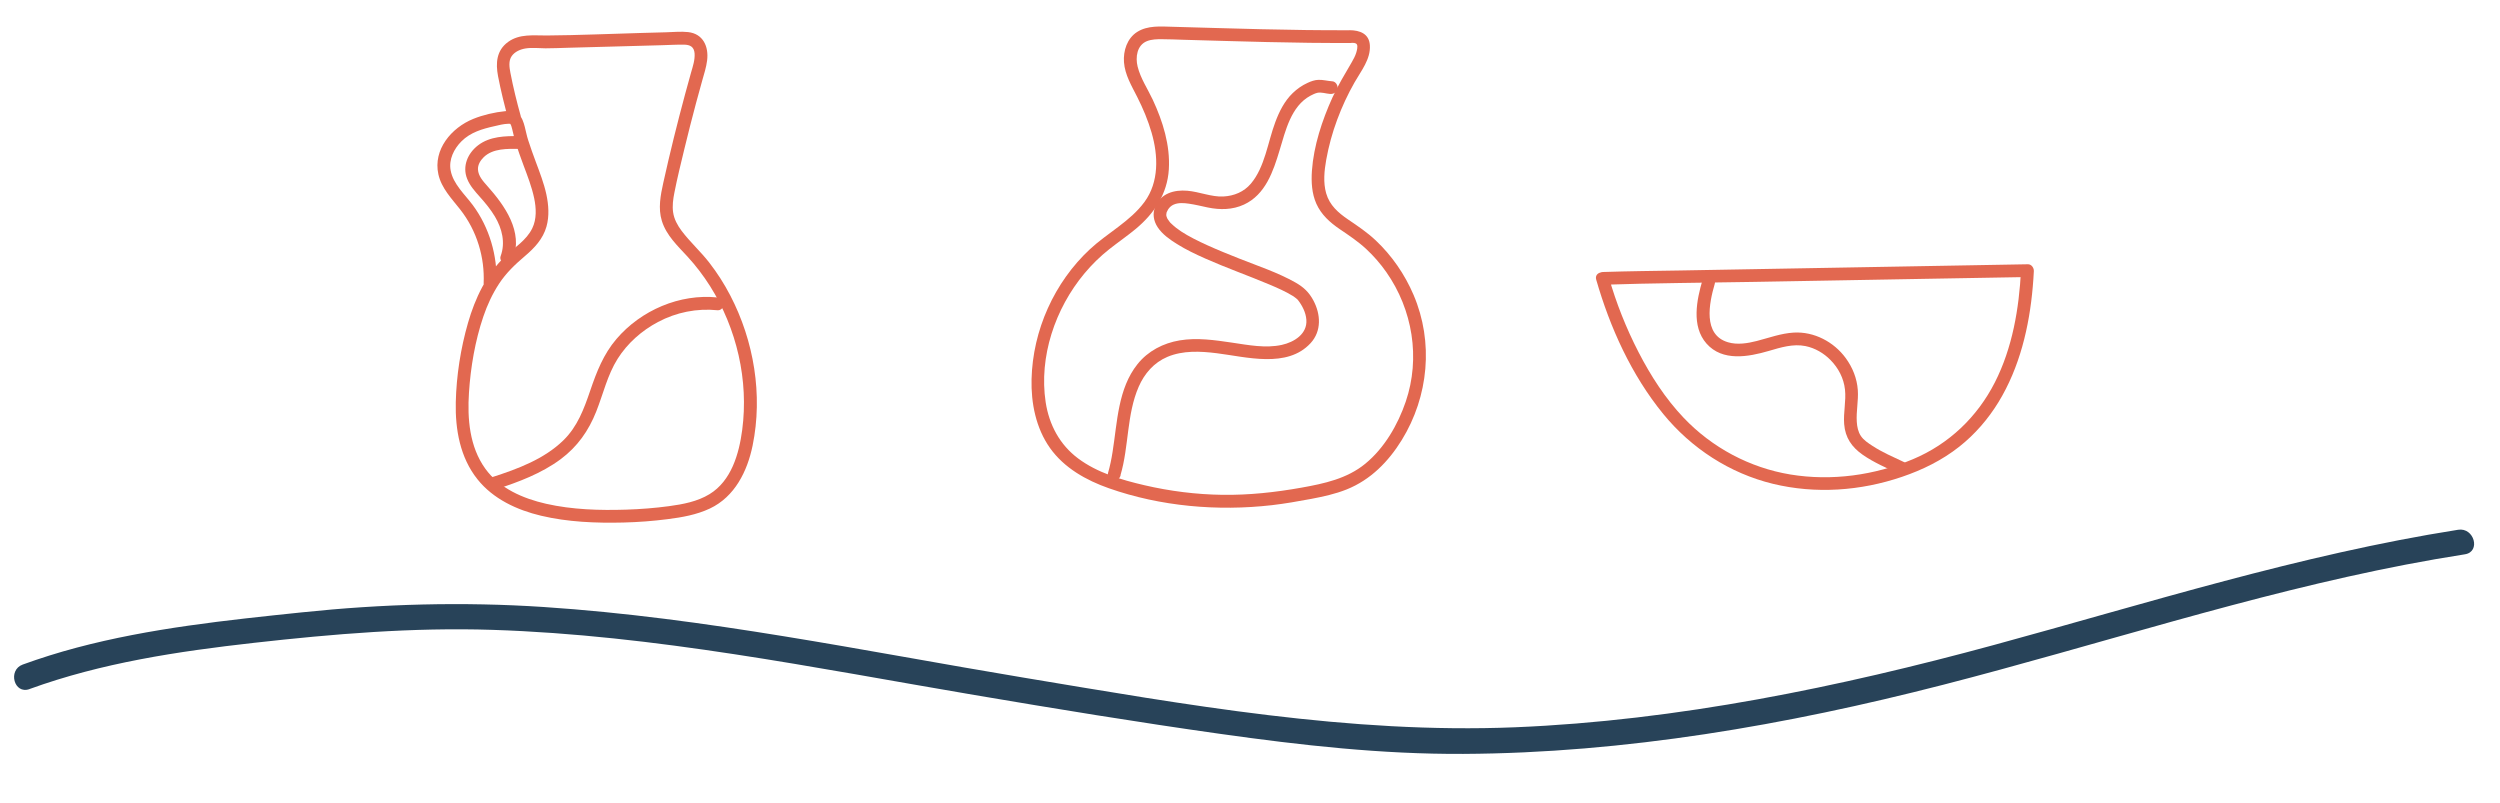
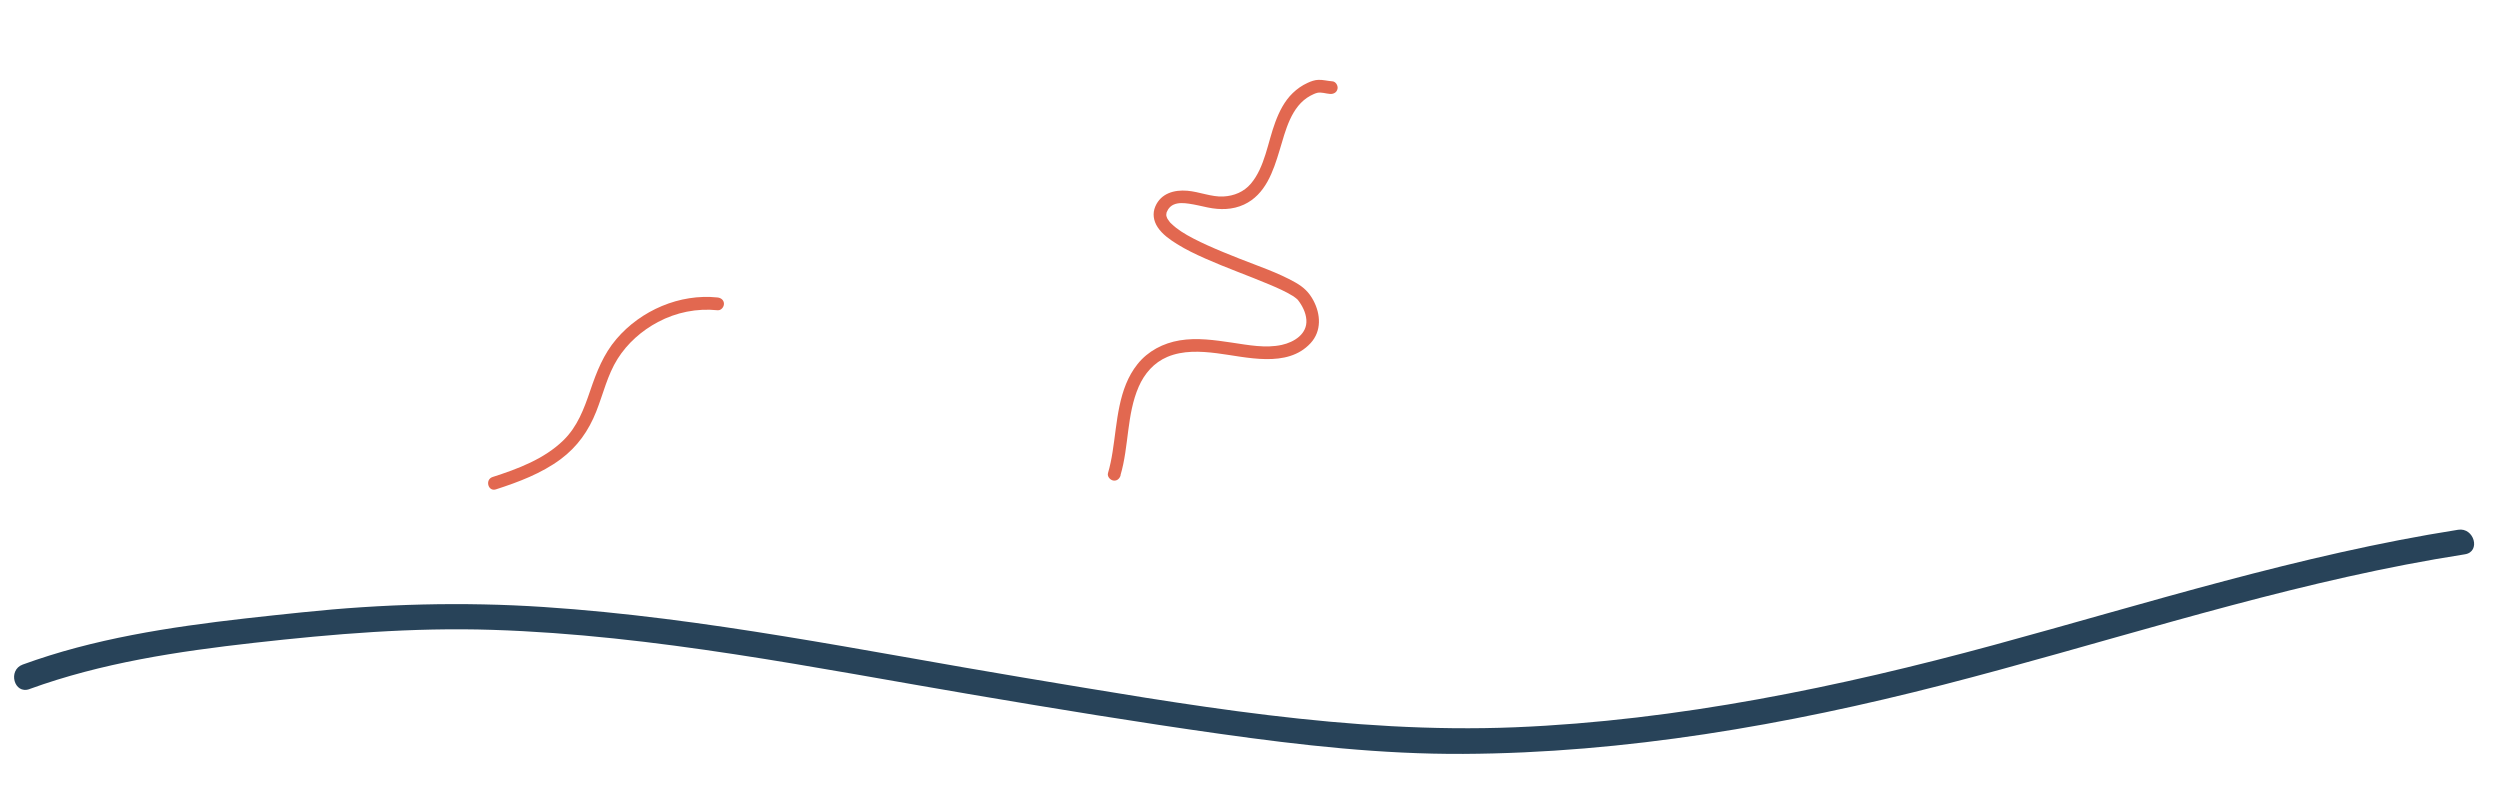
<svg xmlns="http://www.w3.org/2000/svg" viewBox="0 0 490.98 157.62">
  <defs>
    <style>.cls-1{fill:#284359;}.cls-1,.cls-2{stroke-width:0px;}.cls-2{fill:#e26850;}</style>
  </defs>
  <g id="iconos">
-     <path class="cls-2" d="M97.5,55.65c.22-5.43-1.39-10.95-4.62-15.33-1.57-2.13-3.89-4.16-4.38-6.87-.39-2.12.65-4.22,2.12-5.69,1.77-1.77,4.1-2.45,6.48-2.98.87-.2,1.76-.44,2.66-.47.14,0,.3-.02.45.01s0-.02-.06-.07c.26.27.34.77.44,1.11.25.9.39,1.82.68,2.7.48,1.48,1,2.94,1.54,4.39.8,2.13,1.63,4.26,2.1,6.49.4,1.92.51,4.07-.37,5.88-1.14,2.38-3.54,3.8-5.39,5.58-3.63,3.5-5.85,8.19-7.23,12.98-1.45,5.02-2.29,10.4-2.41,15.63-.12,5.35.85,10.86,4.27,15.13,3.08,3.86,7.75,6.02,12.46,7.14,5.25,1.25,10.79,1.47,16.17,1.34,2.9-.07,5.81-.29,8.69-.66,2.85-.36,5.69-.86,8.31-2.09,4.89-2.31,7.36-7.31,8.4-12.39,2.03-9.92.26-20.53-4.4-29.47-1.17-2.25-2.54-4.4-4.1-6.41-1.7-2.2-3.8-4.07-5.46-6.28-.81-1.08-1.47-2.29-1.66-3.64-.18-1.25,0-2.55.24-3.78.57-2.92,1.29-5.83,1.99-8.72.72-2.98,1.48-5.96,2.27-8.92.4-1.48.8-2.96,1.22-4.44.37-1.31.79-2.6.96-3.95.34-2.72-.78-5.25-3.75-5.57-1.41-.15-2.88,0-4.3.04-1.58.04-3.15.09-4.73.13-6.22.17-12.46.45-18.68.5-2.62.02-5.36-.38-7.63,1.27-2.28,1.66-2.46,4.14-1.97,6.72.55,2.86,1.25,5.69,2.03,8.49.44,1.56,2.87.91,2.43-.65-.78-2.8-1.48-5.63-2.03-8.49-.2-1.07-.41-2.34.25-3.29.61-.87,1.68-1.33,2.7-1.5,1.29-.21,2.63-.04,3.93-.03,1.48,0,2.97-.07,4.45-.11,3.09-.08,6.19-.17,9.28-.25,3.04-.08,6.08-.16,9.12-.25,1.45-.04,2.91-.13,4.36-.11,1.2.01,1.98.43,2.08,1.71.09,1.28-.34,2.54-.69,3.76-.4,1.42-.8,2.85-1.18,4.28-.77,2.86-1.51,5.72-2.22,8.59-.72,2.93-1.41,5.86-2.06,8.8-.54,2.44-1.04,5.02-.28,7.47.88,2.85,3.11,4.92,5.07,7.05,1.64,1.79,3.11,3.73,4.41,5.78,5.23,8.31,7.59,18.47,6.3,28.23-.62,4.69-2.13,9.99-6.42,12.61-2.39,1.46-5.23,1.99-7.97,2.36s-5.57.59-8.36.68c-5.24.17-10.63.01-15.76-1.15-4.53-1.03-9.16-3.02-11.95-6.9-3.1-4.31-3.54-9.81-3.2-14.95.33-5.01,1.2-10.13,2.81-14.89.77-2.27,1.78-4.47,3.1-6.48,1.39-2.12,3.16-3.8,5.08-5.43,1.88-1.59,3.54-3.36,4.23-5.79.58-2.06.42-4.25-.02-6.31-.47-2.19-1.29-4.28-2.07-6.38-.53-1.4-1.02-2.81-1.49-4.24-.29-.87-.45-1.77-.68-2.65-.23-.89-.54-1.9-1.25-2.53-.69-.62-1.69-.65-2.57-.56-2.09.21-4.36.73-6.3,1.52-4.27,1.73-7.93,6.02-6.85,10.89.6,2.71,2.6,4.76,4.26,6.87s2.88,4.46,3.66,6.99c.76,2.45,1.08,4.98.97,7.54-.07,1.62,2.45,1.61,2.52,0h0Z" />
    <path class="cls-2" d="M97.39,96.11c4.44-1.44,8.93-3.12,12.71-5.92,3.3-2.46,5.49-5.57,7-9.38,1.37-3.45,2.19-7.15,4.18-10.32,1.93-3.07,4.74-5.55,7.94-7.25,3.59-1.91,7.66-2.73,11.71-2.31.68.07,1.25-.63,1.25-1.26,0-.74-.59-1.18-1.26-1.25-7.42-.78-15.05,2.52-19.86,8.16-2.54,2.98-3.88,6.42-5.13,10.09s-2.52,7.09-5.26,9.78c-3.78,3.7-8.99,5.64-13.93,7.23-1.54.5-.89,2.93.65,2.43h0Z" />
-     <path class="cls-2" d="M102.01,26.73c-2.78-.03-5.8.03-8.11,1.8-2.04,1.56-3.15,4.11-2.15,6.6.54,1.36,1.52,2.44,2.48,3.52,1.09,1.22,2.13,2.47,2.97,3.88,1.4,2.36,2.1,5.13,1.12,7.78-.24.64.29,1.37.9,1.53.71.19,1.3-.27,1.53-.9,2.03-5.46-1.6-10.55-5.06-14.43-.8-.9-1.75-1.94-1.82-3.21-.05-.94.48-1.79,1.13-2.43,1.81-1.76,4.66-1.65,7.01-1.63,1.62.02,1.61-2.5,0-2.52h0Z" />
    <path class="cls-2" d="M220.06,93.31c1.67-5.67,1.19-11.89,3.57-17.36,1.13-2.59,2.99-4.74,5.63-5.86,3.06-1.29,6.46-1.12,9.69-.72,5.8.72,13.84,3.02,18.44-1.98,2.19-2.38,1.99-5.68.55-8.38-.88-1.64-1.92-2.61-3.51-3.52-3.46-1.96-7.34-3.24-11.03-4.7-2.12-.84-4.23-1.69-6.3-2.63-1.72-.78-3.71-1.76-5.12-2.7-.67-.44-1.31-.93-1.89-1.49-.35-.34-.19-.14-.5-.56-.08-.11-.16-.23-.24-.34-.05-.07-.09-.15-.14-.23.09.17.05.12,0-.02-.05-.13-.1-.26-.14-.39-.06-.17,0,.23-.01-.07,0-.13-.02-.26-.02-.39,0,.39.04-.1.06-.22.01-.07.08-.23-.03.08.02-.07.04-.14.08-.2.09-.17.16-.35.26-.51.27-.41.64-.74,1.07-.93.92-.42,2.03-.33,3-.19,1.26.18,2.49.49,3.73.75,2.38.49,4.84.47,7.09-.57,4.24-1.96,5.76-6.55,7.01-10.7,1.16-3.83,2.25-8.64,6.04-10.68.42-.22.9-.46,1.36-.57.79-.18,1.71.17,2.51.22.68.04,1.32-.29,1.46-1.02.12-.61-.34-1.42-1.02-1.46-.91-.06-1.81-.32-2.73-.29-.75.02-1.47.29-2.14.6-1.09.5-2.05,1.17-2.91,2-1.61,1.55-2.65,3.62-3.42,5.7-1.48,3.94-2.04,8.83-4.8,12.09-1.36,1.6-3.27,2.41-5.42,2.52-2.29.12-4.71-.93-7.05-1.13-2.57-.22-5.18.5-6.29,3.07-.6,1.39-.37,2.84.45,4.09.93,1.41,2.39,2.42,3.79,3.3,1.77,1.11,3.67,2.01,5.58,2.86,4.12,1.83,8.38,3.33,12.54,5.08,1.58.67,3.18,1.36,4.64,2.26.24.15-.1-.08.17.11.12.08.24.17.35.26.11.08.2.17.31.26.04.03.07.07.11.1.25.22-.1-.14.02.01.88,1.13,1.6,2.5,1.7,3.95.2,2.78-2.41,4.39-4.81,4.92-3.2.71-6.61.03-9.8-.44-3.38-.5-6.88-1.01-10.28-.44-3.22.54-6.21,2.08-8.27,4.66-3.85,4.81-3.97,11.43-4.9,17.24-.22,1.4-.5,2.8-.9,4.16-.19.66.4,1.34,1.02,1.46.73.14,1.27-.37,1.46-1.02h0Z" />
-     <path class="cls-2" d="M265.3,8.42c.4,0,.98-.06,1.19.32s-.02,1.23-.14,1.62c-.2.66-.55,1.28-.89,1.88-1.32,2.29-2.69,4.51-3.79,6.93-2.02,4.46-3.67,9.45-4.02,14.36-.15,2.18-.03,4.46.87,6.48.97,2.16,2.67,3.68,4.59,4.99,1.82,1.23,3.62,2.43,5.23,3.93,1.46,1.36,2.77,2.87,3.92,4.51,5.17,7.37,6.73,16.86,3.82,25.43-1.55,4.55-4.2,9.14-7.96,12.21-3.59,2.94-8.06,3.89-12.52,4.69-5.14.92-10.3,1.48-15.53,1.41-5.16-.07-10.31-.72-15.33-1.89-4.52-1.05-9.25-2.45-13.01-5.26-3.61-2.7-5.69-6.61-6.37-11.04-1.35-8.93,1.87-18.4,7.59-25.26,1.46-1.76,3.1-3.36,4.89-4.78,1.72-1.36,3.53-2.6,5.22-4,3.64-3.04,6.19-6.85,6.49-11.69.29-4.74-1.18-9.43-3.16-13.68-1-2.13-2.4-4.19-2.97-6.5-.46-1.84-.14-4.21,1.83-5,.94-.37,1.98-.39,2.98-.38,1.38,0,2.76.07,4.14.11,2.69.08,5.38.15,8.06.23,5.6.16,11.2.3,16.8.37,2.69.03,5.38.04,8.07.03,1.62,0,1.38-2.51-.23-2.5-11.6.05-23.19-.36-34.78-.68-2.34-.06-4.9-.3-6.97,1.02-1.96,1.25-2.74,3.69-2.58,5.92.18,2.49,1.5,4.66,2.6,6.84,1.14,2.26,2.13,4.6,2.83,7.03,1.3,4.5,1.49,9.65-1.4,13.59-2.81,3.82-7.25,6.07-10.68,9.25-7.04,6.53-11.26,15.96-11.5,25.54-.12,4.71.86,9.64,3.62,13.53,2.78,3.92,7.12,6.35,11.57,7.91,10.15,3.57,21.35,4.54,32.01,3.32,2.58-.3,5.14-.75,7.7-1.23,2.36-.45,4.74-.96,6.98-1.86,4.7-1.88,8.21-5.46,10.83-9.71,5.28-8.58,6.28-19.21,2.31-28.5-1.72-4.03-4.25-7.7-7.44-10.71-1.67-1.57-3.53-2.82-5.42-4.1-1.95-1.33-3.62-2.79-4.3-5.13-.61-2.13-.37-4.45.01-6.6.48-2.67,1.2-5.31,2.15-7.86.94-2.54,2.09-5.01,3.43-7.36,1.28-2.25,3.16-4.52,2.99-7.26-.14-2.28-1.98-2.95-3.97-2.96-1.62,0-1.38,2.5.23,2.5Z" />
-     <path class="cls-2" d="M313.48,54.91c2.71,9.43,6.93,18.76,13.17,26.39,5.51,6.74,13.06,11.66,21.55,13.72,8.37,2.03,17.2,1.4,25.33-1.37,4.06-1.38,7.88-3.26,11.25-5.92,3.07-2.42,5.67-5.43,7.71-8.76,4.16-6.81,6.05-14.78,6.73-22.66.09-1.02.16-2.05.21-3.07.03-.63-.47-1.36-1.17-1.34-11.37.2-22.74.41-34.11.61s-22.74.41-34.11.61c-5.08.09-10.16.13-15.24.3-1.6.05-1.79,2.56-.18,2.51,9.99-.34,20-.39,30-.57,11.37-.2,22.74-.41,34.11-.61,6.45-.11,12.9-.23,19.35-.34-.39-.45-.78-.9-1.17-1.34-.38,7.53-1.68,15.24-5.13,22.02-3.47,6.82-9.02,12.12-16.08,15.09-7.53,3.17-15.99,4.34-24.07,3.01-8-1.32-15.41-5.28-20.99-11.16-3.6-3.79-6.45-8.23-8.84-12.86-2.43-4.71-4.39-9.66-5.85-14.75-.44-1.54-2.91-1.06-2.47.49Z" />
-     <path class="cls-2" d="M334.37,54.95c-1.15,3.95-2.24,9.09.77,12.52,3.14,3.57,8.23,2.62,12.24,1.45,2.32-.68,4.77-1.45,7.21-.95,1.86.38,3.59,1.39,4.91,2.74,1.55,1.57,2.6,3.58,2.84,5.79.25,2.25-.34,4.53-.16,6.79.21,2.67,1.49,4.52,3.65,6.03s4.77,2.62,7.22,3.78c.62.29,1.39-.19,1.6-.78.25-.7-.17-1.31-.78-1.6-2.09-.99-4.23-1.9-6.16-3.17-.81-.53-1.7-1.11-2.25-1.93-.54-.81-.74-1.81-.8-2.76-.14-2.09.35-4.16.2-6.25-.16-2.29-1.02-4.43-2.37-6.28-2.34-3.2-6.23-5.25-10.23-5.01-2.5.15-4.84,1.03-7.25,1.65-1.81.46-3.81.79-5.64.25-5.01-1.47-3.7-7.72-2.61-11.46.45-1.55-1.93-2.37-2.38-.82h0Z" />
  </g>
  <g id="Vectores">
    <path class="cls-1" d="M5.8,135.32c14.17-5.15,29.14-7.39,44.06-9.07,15.62-1.75,31.15-3.06,46.88-2.55,31.9,1.03,63.25,7.47,94.62,12.79,16.03,2.72,32.07,5.35,48.17,7.62s31.76,4.03,47.85,3.95c31.8-.16,63.45-5.66,94.18-13.56,30.33-7.8,60.16-17.69,90.95-23.62,3.85-.74,7.71-1.41,11.58-2.02,3.17-.5,1.82-5.32-1.33-4.82-31,4.88-60.96,14.41-91.17,22.63s-62.11,14.85-94.03,16.16c-32.51,1.33-64.64-4.44-96.59-9.76-31.28-5.21-62.49-11.77-94.19-13.86-15.89-1.05-31.65-.61-47.48,1.05-14.85,1.55-29.81,3.1-44.27,6.94-3.57.95-7.09,2.05-10.56,3.31-3,1.09-1.71,5.92,1.33,4.82h0Z" />
  </g>
</svg>